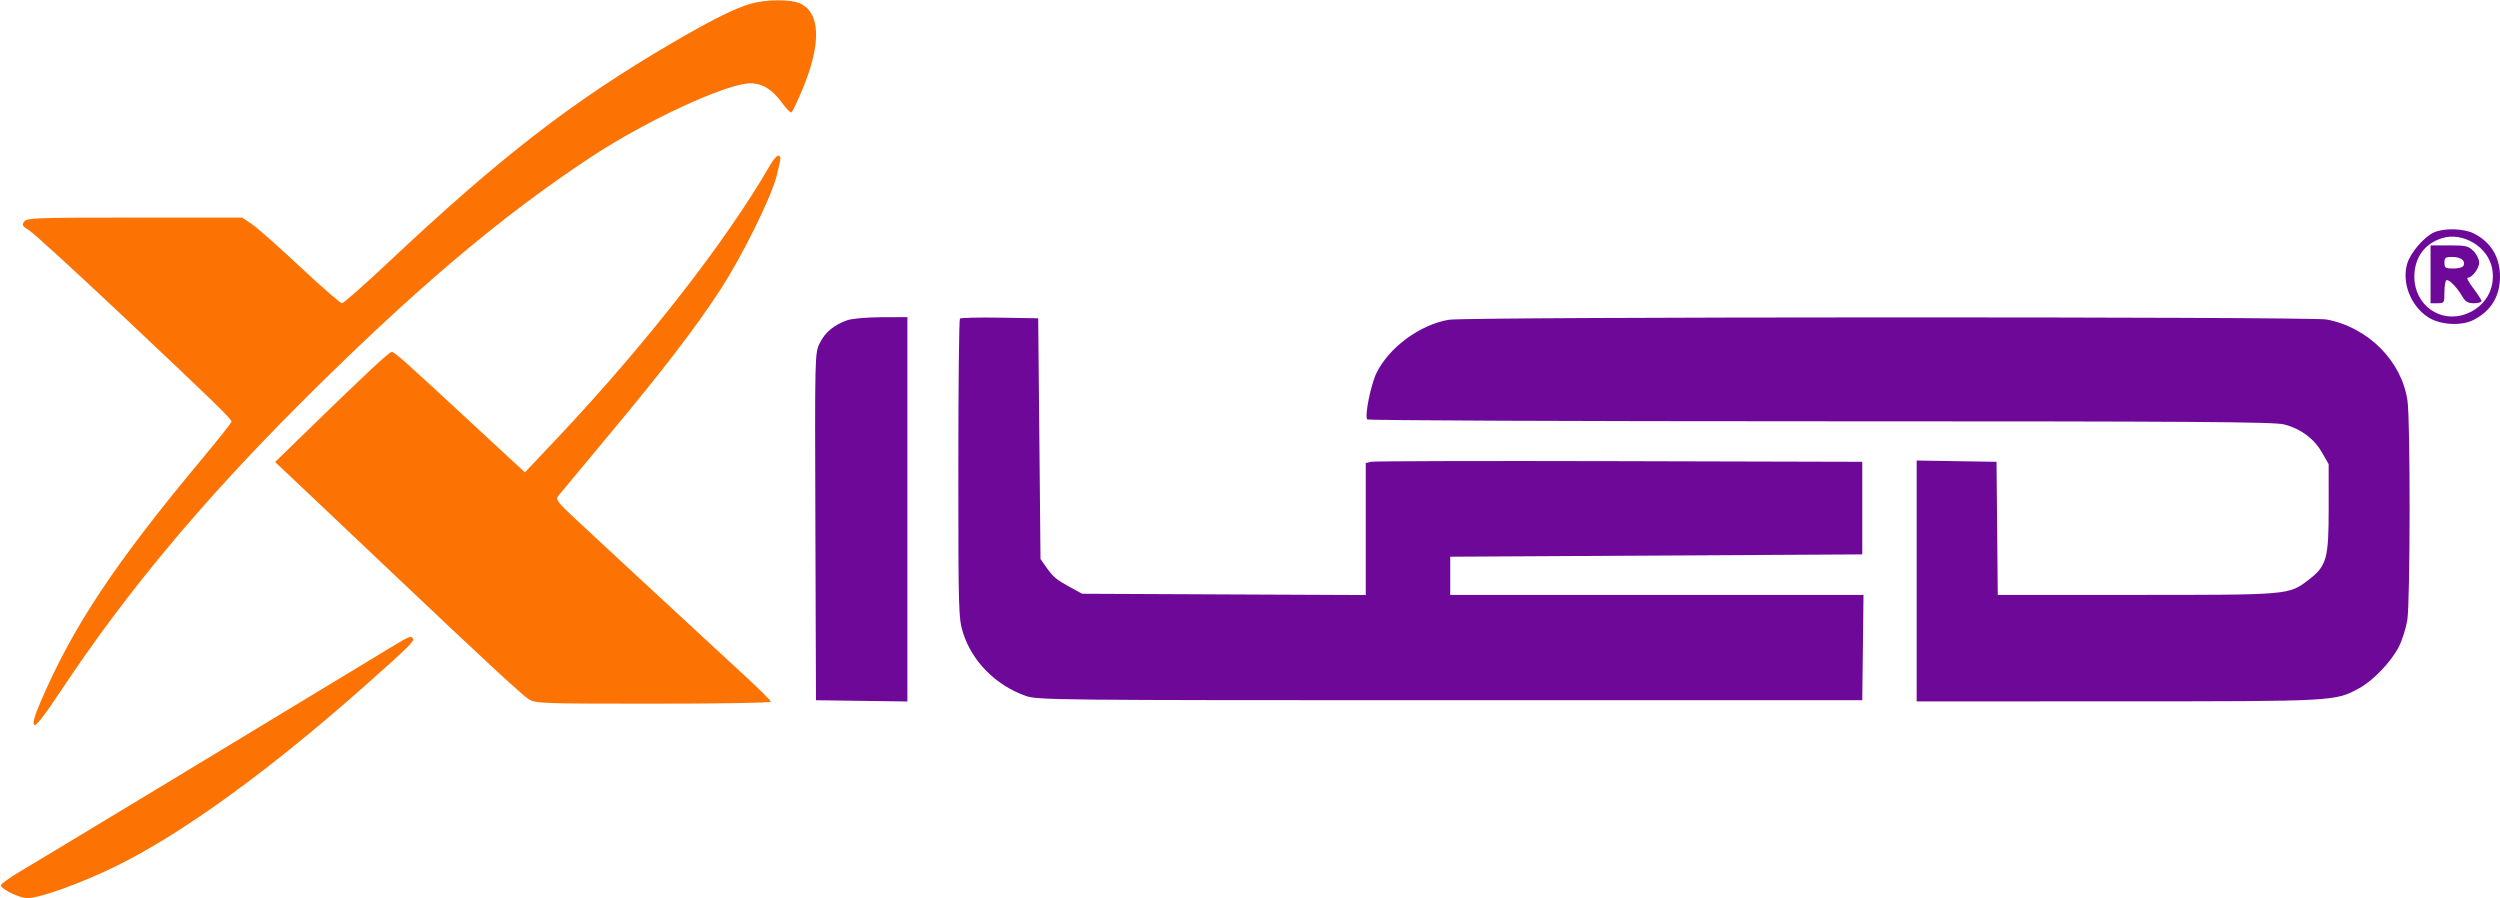
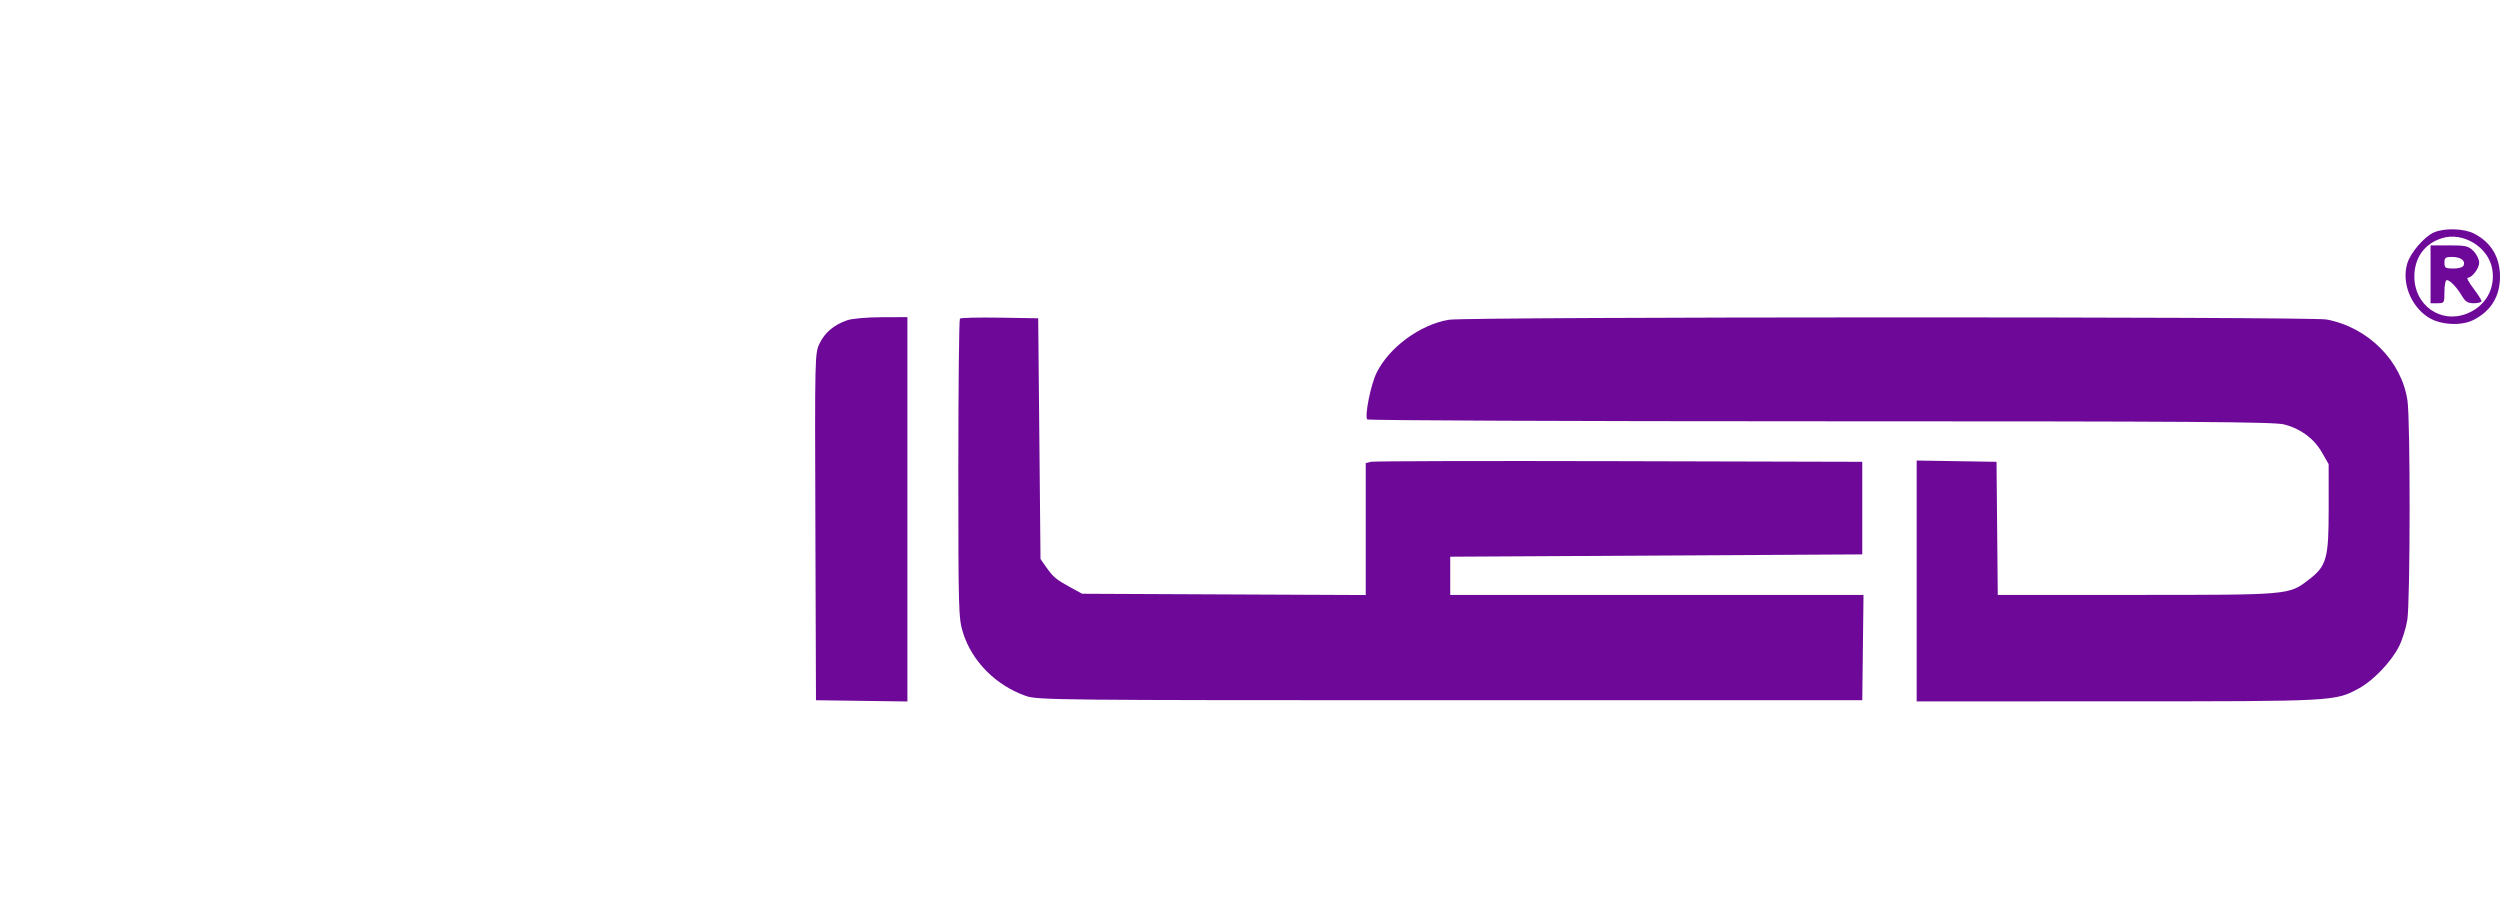
<svg xmlns="http://www.w3.org/2000/svg" width="1080" zoomAndPan="magnify" viewBox="0 0 810 291" height="388" preserveAspectRatio="xMidYMid meet" version="1.0">
-   <path fill="#fc7304" d="M 243.535 1.121 C 238.383 2.539 230.727 6.332 217.875 13.848 C 185.453 32.797 162.32 50.676 125.801 85.016 C 118.062 92.297 111.305 98.25 110.785 98.25 C 110.27 98.25 104.172 92.934 97.234 86.438 C 90.301 79.941 83.234 73.695 81.535 72.562 L 78.449 70.5 L 43.621 70.5 C 11.52 70.5 8.715 70.602 7.844 71.793 C 7.027 72.91 7.238 73.289 9.41 74.605 C 10.793 75.441 24.512 87.988 39.898 102.488 C 70.227 131.066 75 135.707 75 136.633 C 75 136.965 70.844 142.219 65.766 148.305 C 37.203 182.531 23.605 202.977 13.113 227.48 C 11.137 232.098 10.523 234.324 11.074 234.875 C 11.625 235.426 14.312 231.969 20.008 223.395 C 40.676 192.258 65.023 163.023 96.75 131.254 C 133.379 94.578 162.039 70.262 191.523 50.852 C 209.621 38.938 235.465 27 243.16 27 C 247.035 27 250.289 29.02 253.406 33.355 C 254.754 35.234 256.125 36.605 256.453 36.402 C 256.781 36.199 258.426 32.715 260.109 28.66 C 266.211 13.961 265.805 3.867 258.996 1.023 C 255.969 -0.242 248.32 -0.195 243.535 1.121 M 249.352 53.781 C 235.066 78.473 209.027 111.816 180.191 142.332 L 170.074 153.039 L 166.223 149.496 C 164.105 147.547 158.324 142.191 153.375 137.602 C 131.523 117.328 127.82 114.023 126.941 114.012 C 126.09 114 118.211 121.375 96.879 142.148 L 89.137 149.691 L 101.754 161.617 C 108.695 168.176 120.113 178.988 127.125 185.637 C 156.371 213.371 169.254 225.297 171.375 226.605 C 173.484 227.91 175.973 227.996 211.688 227.996 C 232.621 228 249.75 227.715 249.75 227.367 C 249.75 227.016 246.125 223.387 241.695 219.305 C 222.766 201.852 191.898 173.266 186.113 167.836 C 180.562 162.621 179.969 161.812 180.863 160.688 C 181.418 159.992 188.918 150.973 197.527 140.648 C 215 119.688 225.207 106.383 233.223 94.125 C 240.406 83.133 249.941 63.871 251.648 56.898 C 253.152 50.766 253.152 50.758 252.145 50.426 C 251.754 50.293 250.496 51.805 249.352 53.781 M 126.375 209.906 C 75.957 240.469 12.352 278.914 6.98 282.07 C 3.188 284.301 0.176 286.461 0.289 286.875 C 0.664 288.258 6.348 290.977 8.883 290.988 C 12.922 291.008 26.547 286.074 37.875 280.492 C 59.449 269.859 87.676 249.336 119.031 221.492 C 131.945 210.023 134.309 207.703 133.848 206.953 C 133.176 205.867 132.781 206.02 126.375 209.906 " fill-opacity="1" fill-rule="evenodd" />
  <path fill="#6d0898" d="M 788.625 75.289 C 785.465 76.672 781.004 81.855 779.949 85.379 C 778.113 91.496 780.996 98.996 786.613 102.719 C 790.492 105.289 797.395 105.723 801.438 103.652 C 807.105 100.746 810 96.004 810 89.625 C 810 83.309 807.102 78.504 801.594 75.676 C 798.34 74.008 791.996 73.82 788.625 75.289 M 791.094 77.203 C 785.504 78.992 782.25 83.562 782.25 89.625 C 782.25 98.859 790.68 104.891 799.098 101.676 C 805.223 99.336 808.539 93.648 807.5 87.254 C 806.336 80.074 798.023 74.98 791.094 77.203 M 787.5 88.875 L 787.5 98.25 L 789.75 98.25 C 791.949 98.25 792 98.168 792 94.5 C 792 92.438 792.336 90.75 792.75 90.75 C 793.785 90.75 796.02 93.082 797.684 95.895 C 798.793 97.773 799.57 98.25 801.535 98.25 C 802.891 98.25 804 97.938 804 97.559 C 804 97.176 802.82 95.32 801.379 93.434 C 799.938 91.543 799.094 90 799.504 90 C 800.945 90 803.25 86.98 803.25 85.09 C 803.25 84.043 802.422 82.355 801.41 81.34 C 799.758 79.691 798.941 79.5 793.535 79.5 L 787.5 79.5 L 787.5 88.875 M 792 85.125 C 792 86.805 792.305 87 794.918 87 C 796.707 87 797.992 86.598 798.234 85.965 C 798.836 84.402 797.238 83.25 794.477 83.25 C 792.336 83.25 792 83.504 792 85.125 M 274.414 103.785 C 270.141 105.312 267.258 107.742 265.559 111.254 C 264.004 114.465 263.992 115.004 264.184 170.684 L 264.375 226.875 L 294 227.281 L 294 102.75 L 285.562 102.781 C 280.652 102.801 275.992 103.223 274.414 103.785 M 311.016 103.23 C 310.734 103.516 310.5 125.426 310.5 151.922 C 310.5 197.828 310.57 200.316 311.988 204.906 C 314.875 214.25 322.656 222.094 332.43 225.5 C 336.199 226.812 342.32 226.875 469.875 226.875 L 603.375 226.875 L 603.578 209.812 L 603.777 192.75 L 536.828 192.75 L 469.875 192.754 L 469.875 180.375 L 603.375 179.625 L 603.375 149.625 L 524.625 149.418 C 481.312 149.305 445.113 149.395 444.188 149.617 L 442.5 150.027 L 442.5 192.793 L 396.562 192.586 L 350.625 192.375 L 346.875 190.332 C 342.18 187.77 341.266 187.012 338.973 183.75 L 337.125 181.125 L 336.375 103.125 L 323.953 102.922 C 317.125 102.809 311.301 102.949 311.016 103.23 M 469.5 103.594 C 460.18 105.105 450.016 112.566 445.98 120.863 C 444.129 124.668 442.137 134.559 442.957 135.883 C 443.168 136.223 509.227 136.5 589.754 136.5 C 710.098 136.5 736.867 136.68 740.07 137.512 C 745.426 138.898 749.738 142.098 752.312 146.59 L 754.484 150.375 L 754.492 164.574 C 754.5 181.09 753.855 183.383 747.93 187.906 C 741.555 192.777 741.848 192.75 692.125 192.75 L 647.273 192.75 L 646.875 149.625 L 633.938 149.418 L 621 149.215 L 621 227.25 L 686.062 227.238 C 756.902 227.227 756.543 227.246 764.379 222.98 C 768.957 220.488 774.77 214.395 777.27 209.461 C 778.324 207.375 779.539 203.52 779.965 200.895 C 780.93 194.953 780.98 136.438 780.027 129.848 C 778.172 116.992 767.305 106.07 753.832 103.516 C 748.734 102.551 475.477 102.625 469.5 103.594 " fill-opacity="1" fill-rule="evenodd" />
</svg>